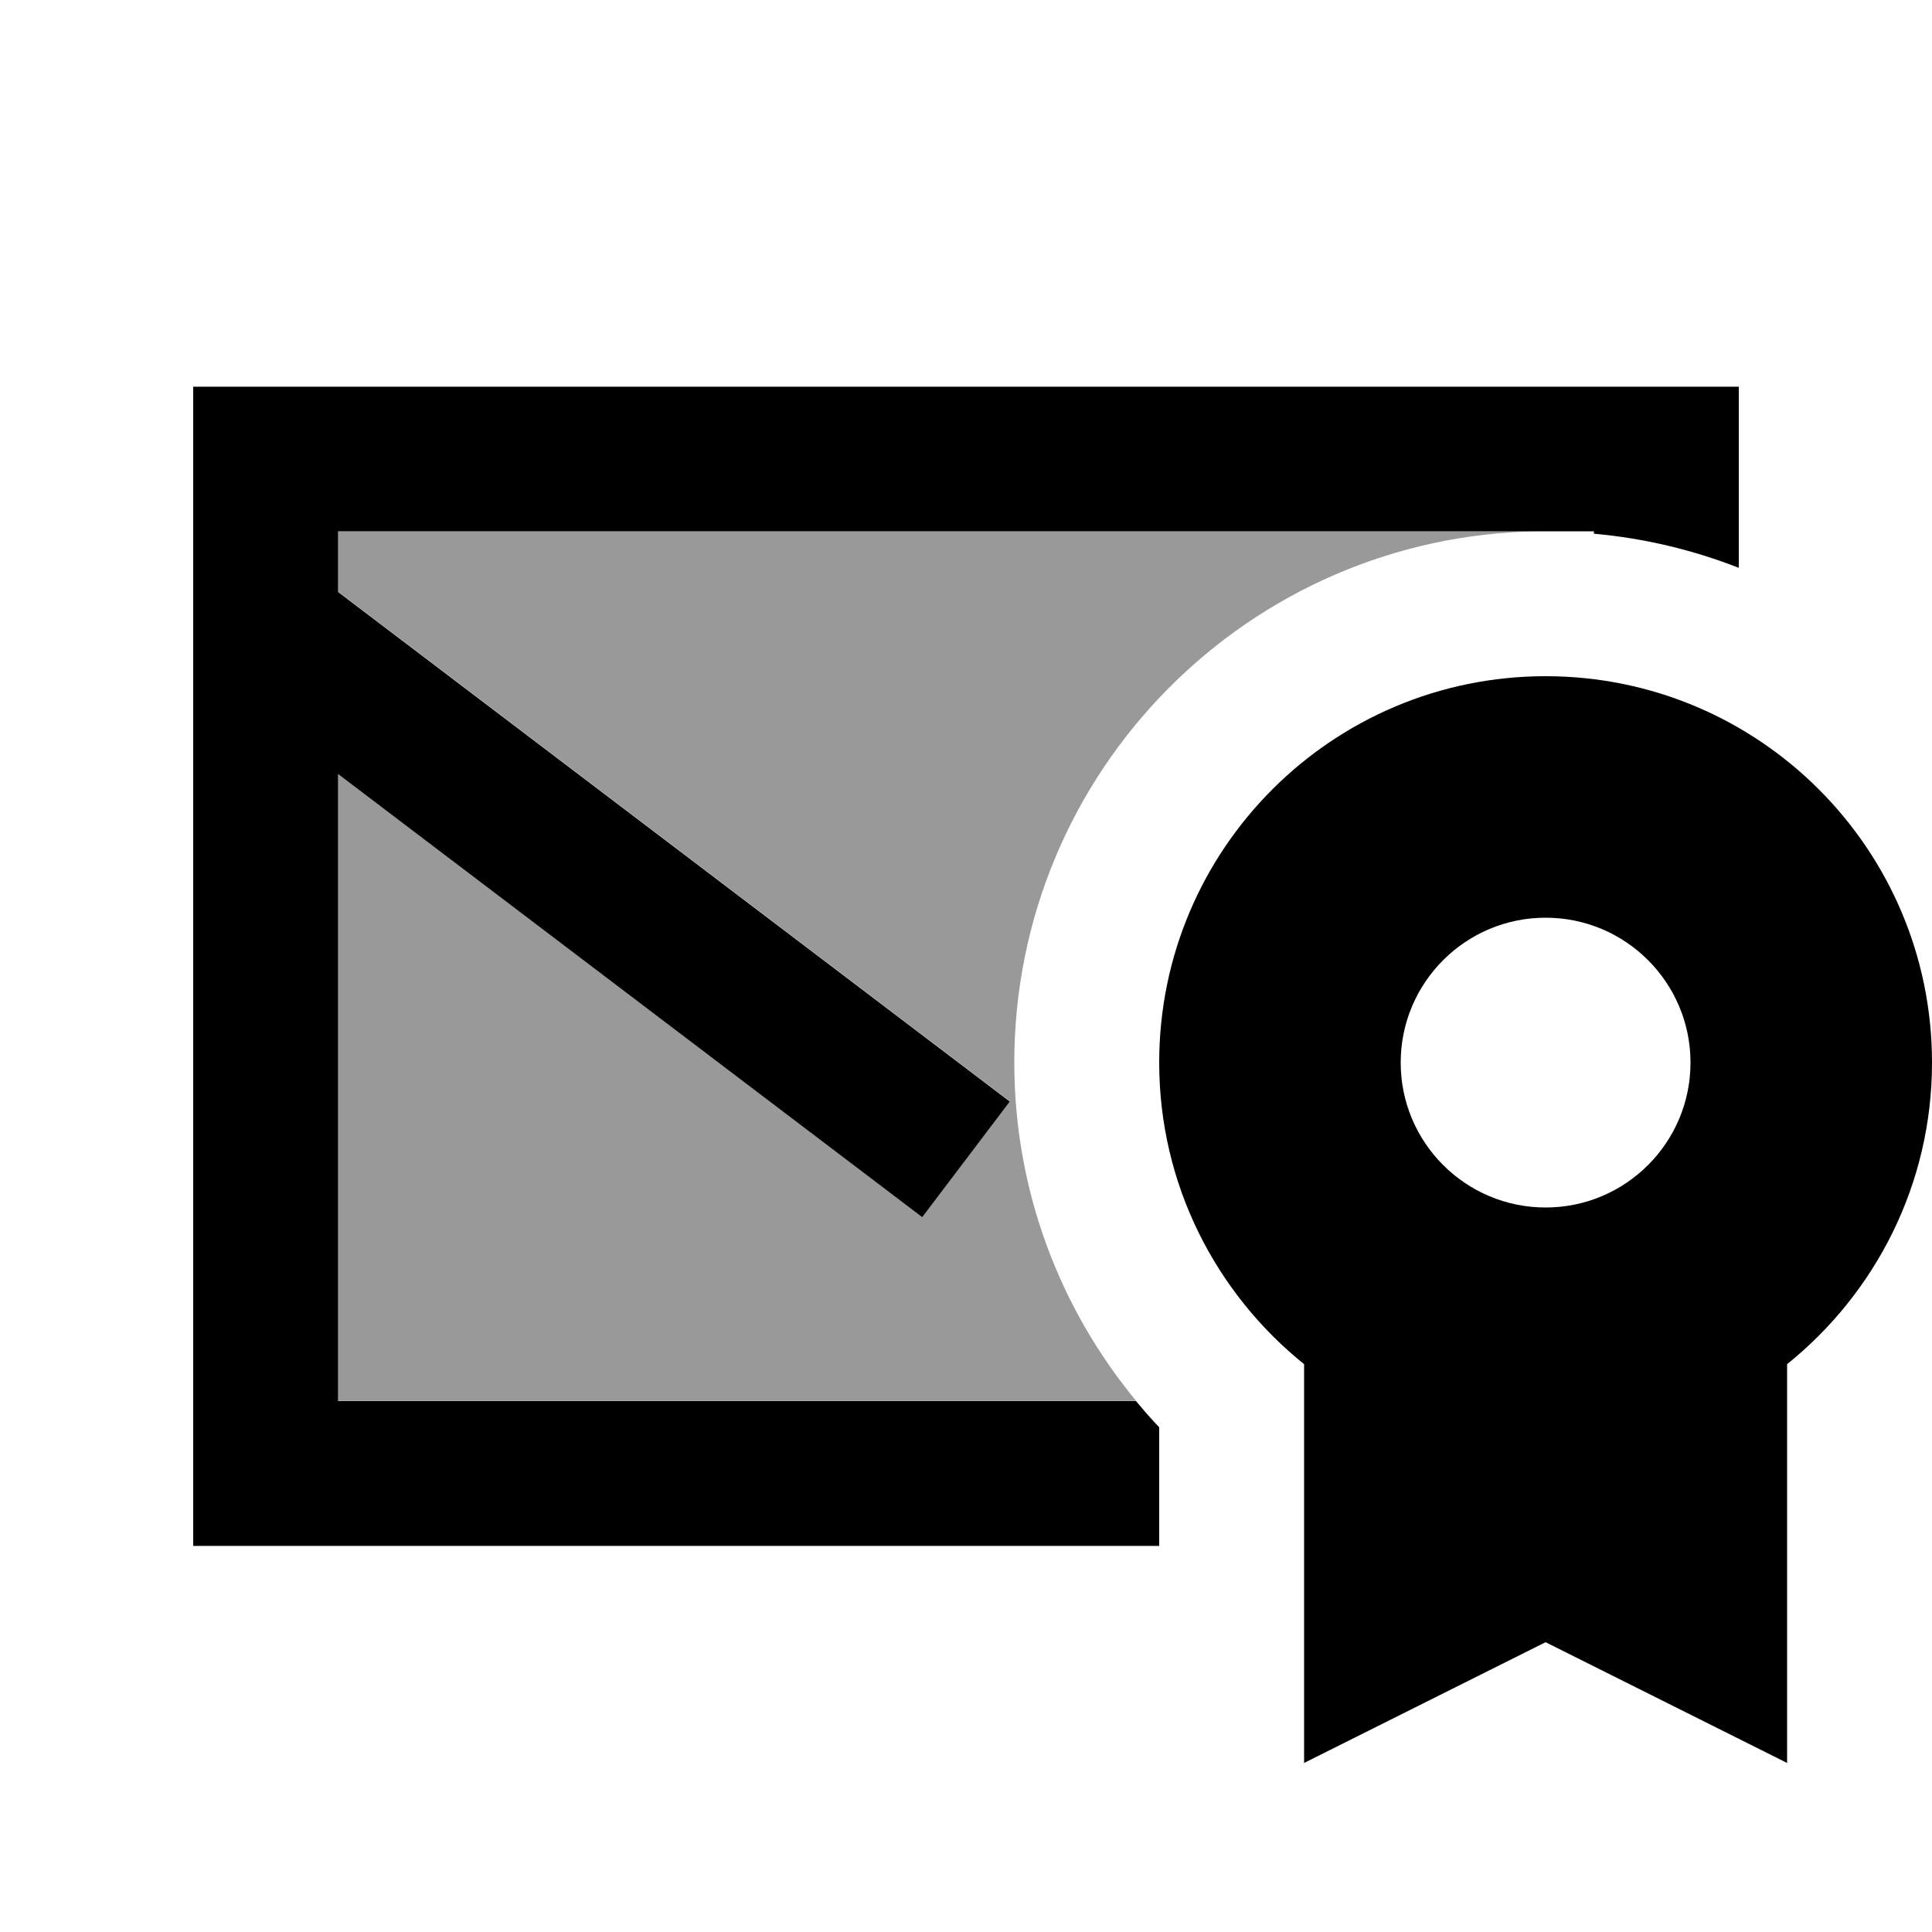
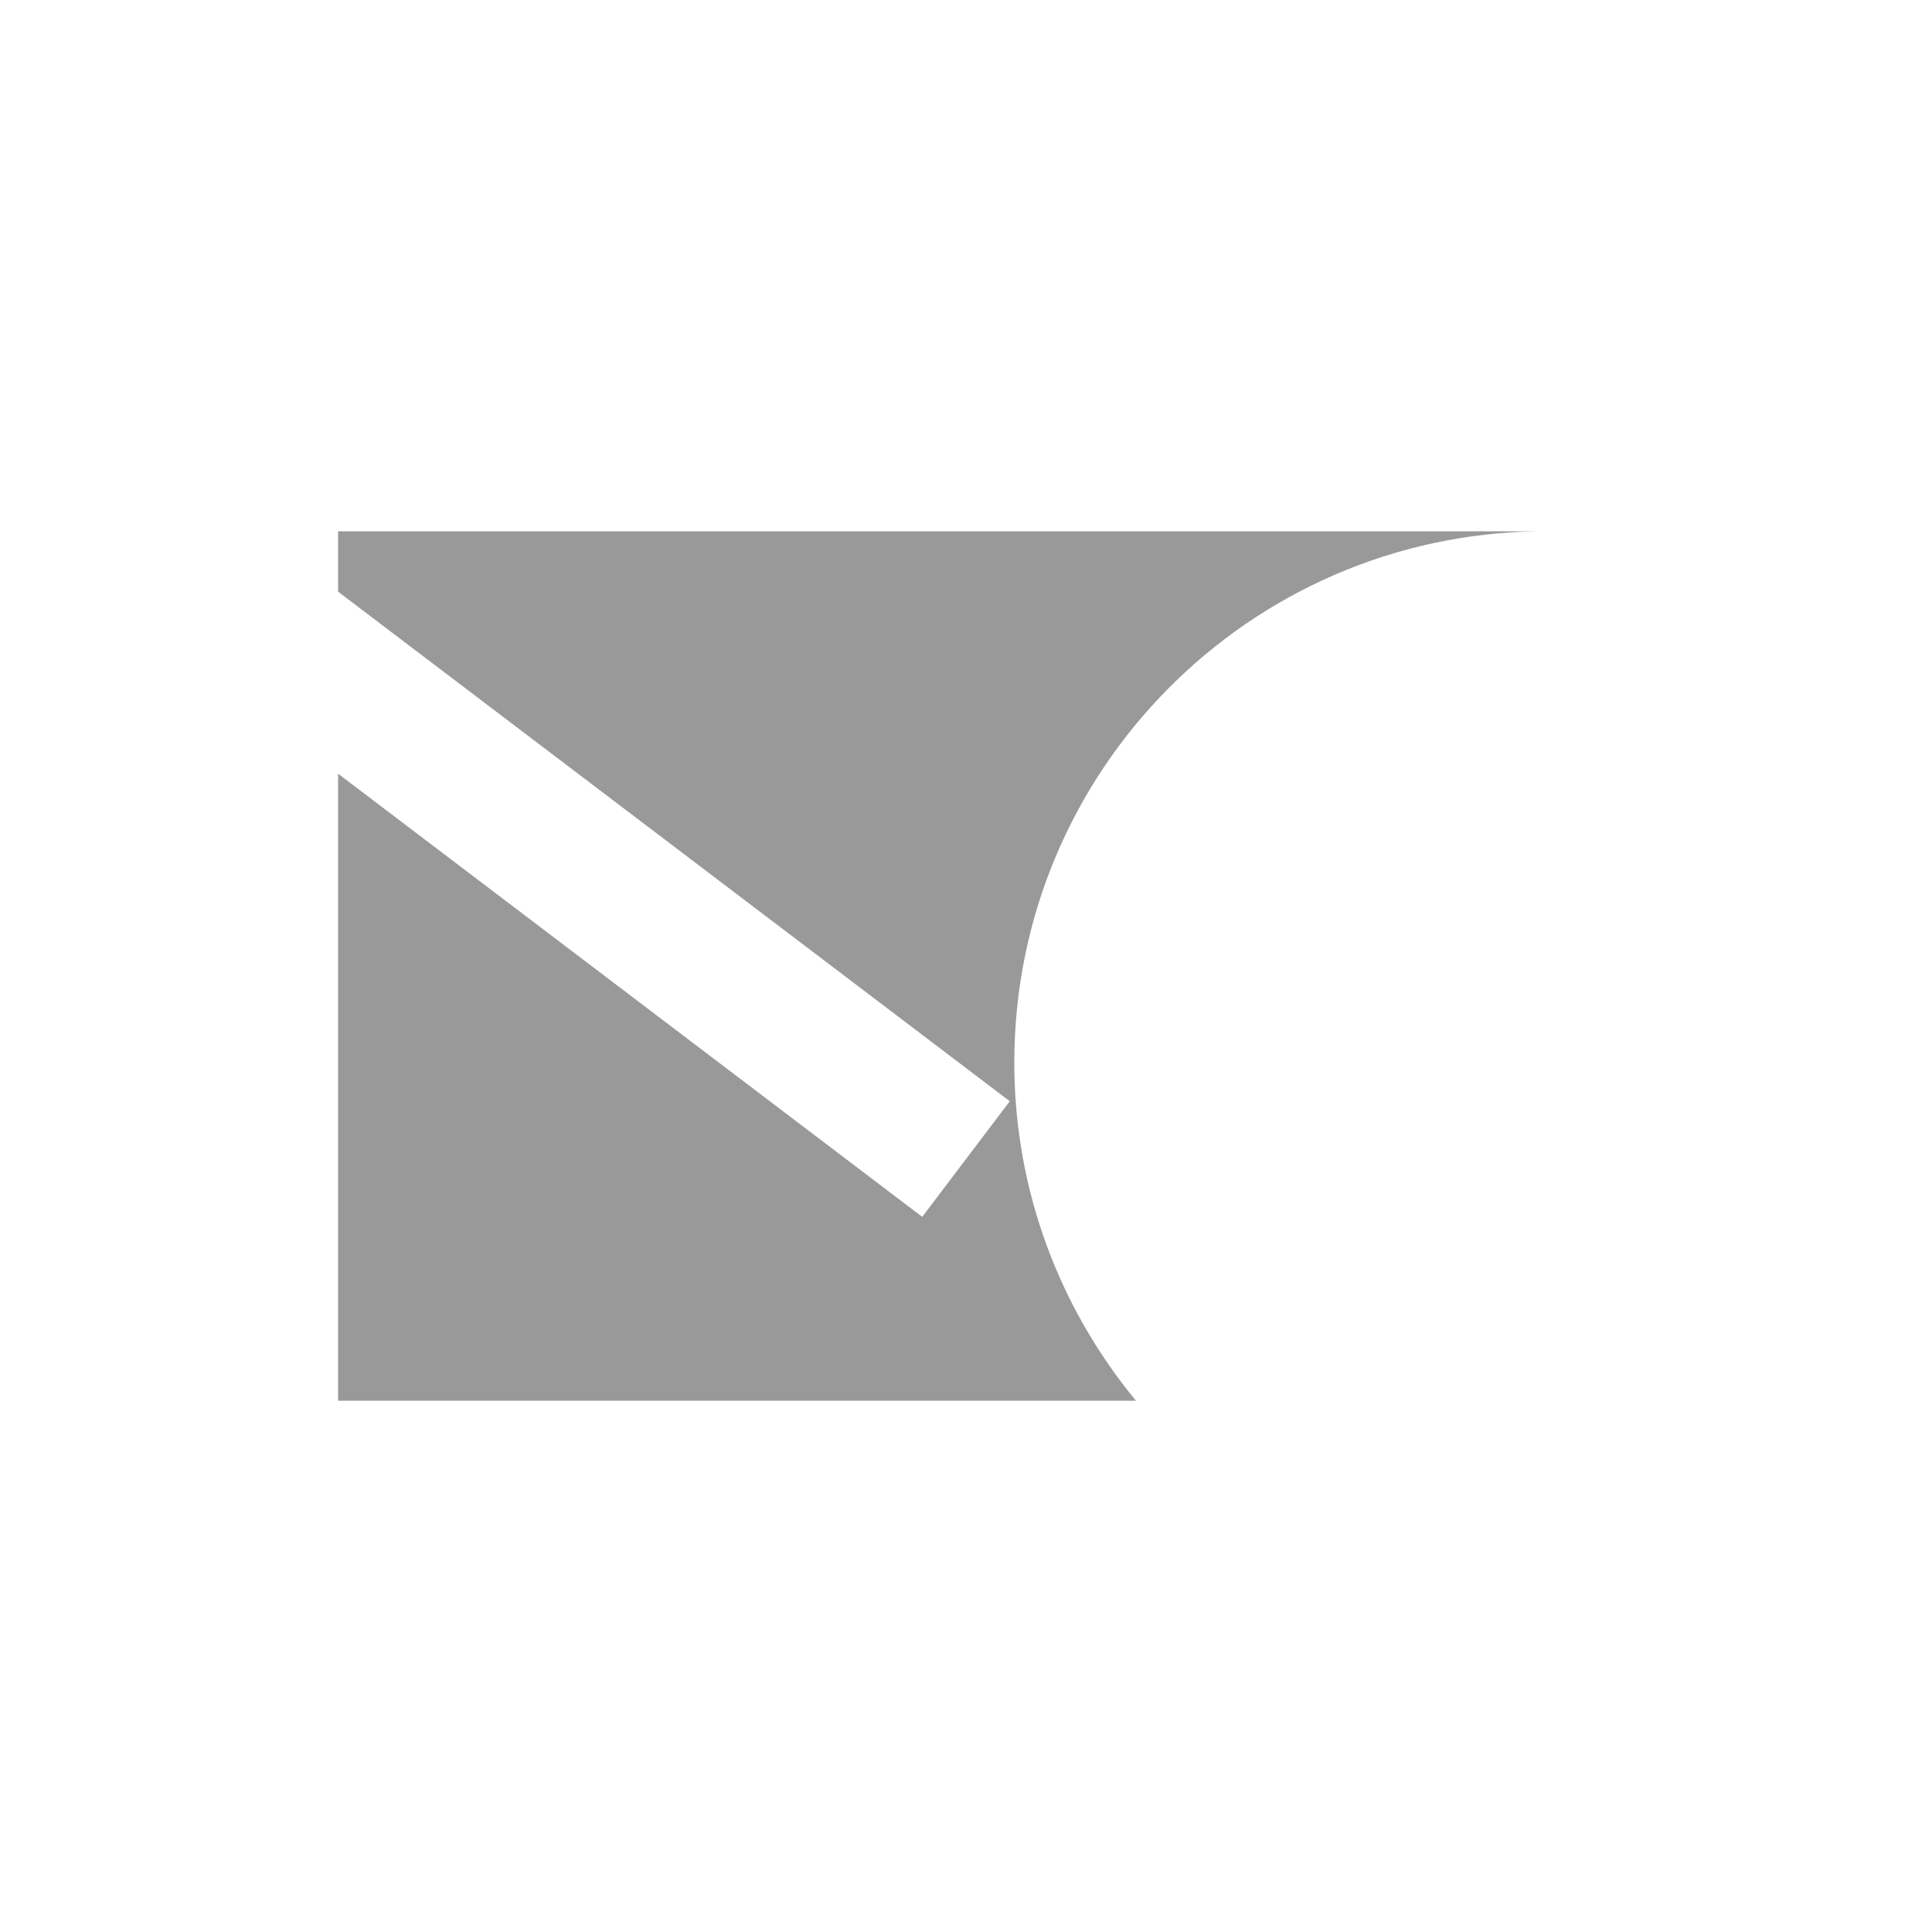
<svg xmlns="http://www.w3.org/2000/svg" viewBox="0 0 640 640">
  <path opacity=".4" fill="currentColor" d="M112 176L509.8 176C413.6 177.2 336 255.5 336 352C336 394.6 351.2 433.6 376.3 464L112 464L112 256.3L305.5 403.1L334.5 364.8L112 196L112 175.9z" />
-   <path fill="currentColor" d="M512 224C582.7 224 640 281.3 640 352C640 392.4 621.2 428.4 592 451.9L592 584L512 544L432 584L432 451.9C402.8 428.4 384 392.4 384 352C384 281.3 441.3 224 512 224zM576 188.1C560.9 182.2 544.8 178.3 528 176.8L528 176L112 176L112 196.1L334.5 364.9L305.5 403.2L112 256.4L112 464.1L376.3 464.1C378.8 467.1 381.3 470 384 472.8L384 512.1L64 512.1L64 128.1L576 128.1L576 188.2zM512 304C485.5 304 464 325.5 464 352C464 378.5 485.5 400 512 400C538.5 400 560 378.5 560 352C560 325.5 538.5 304 512 304z" />
</svg>